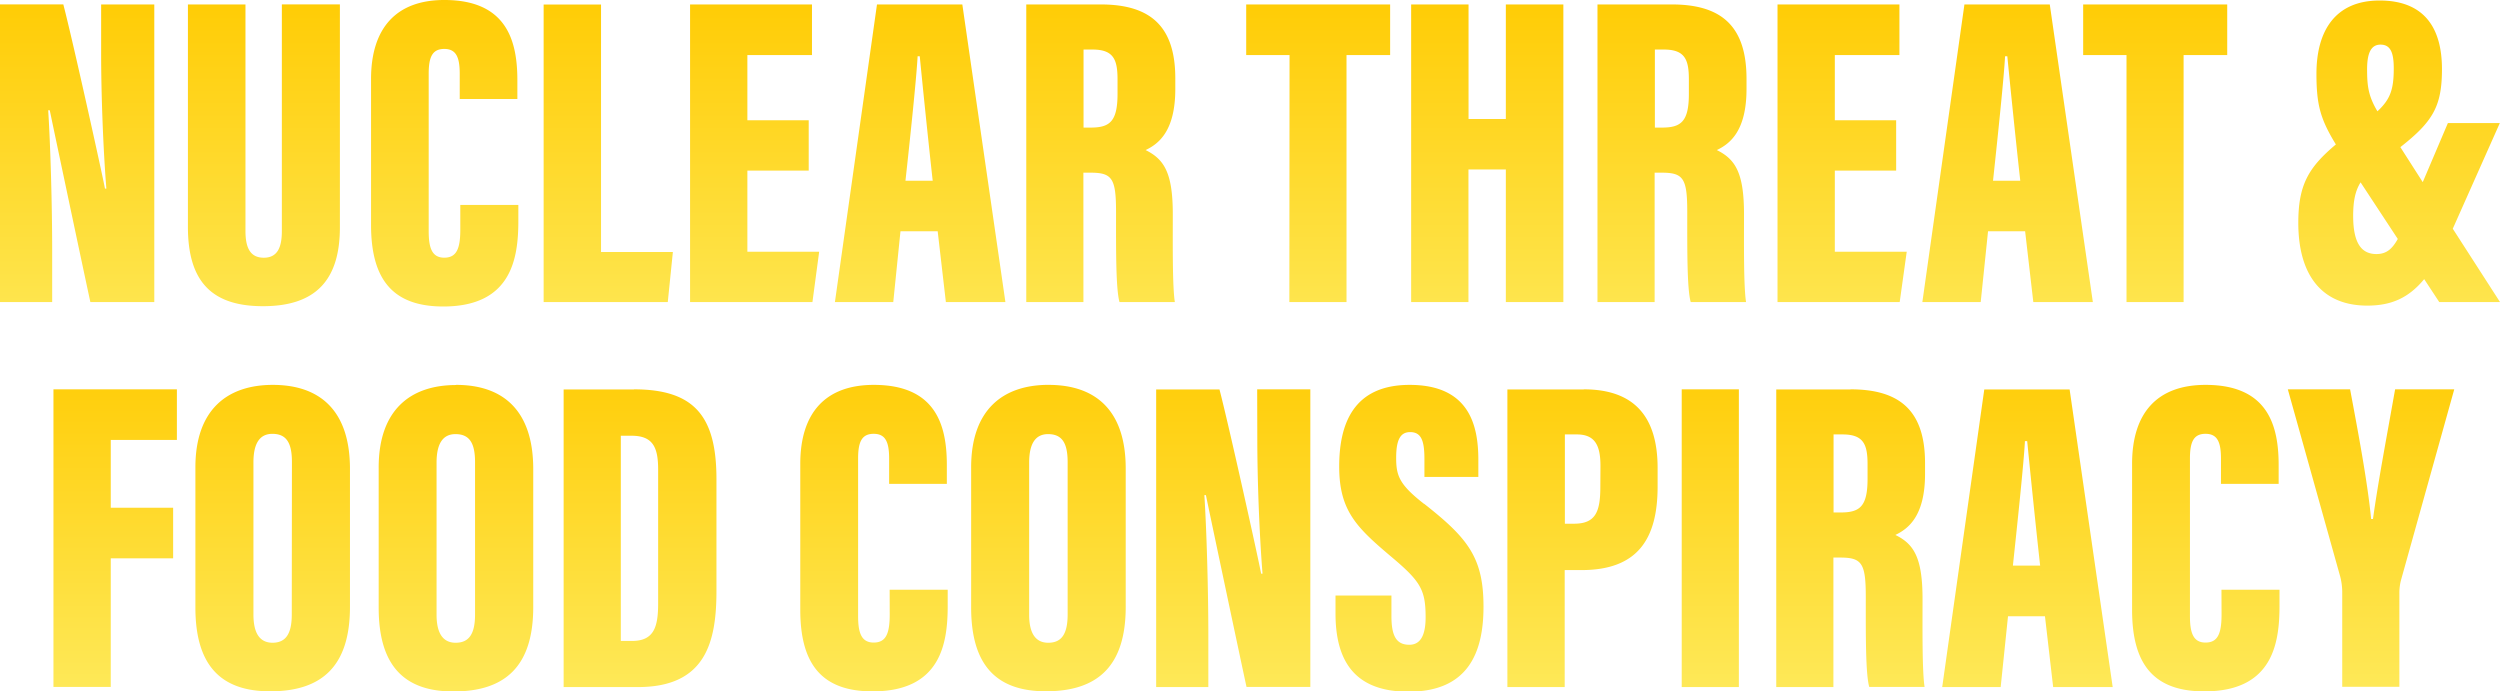
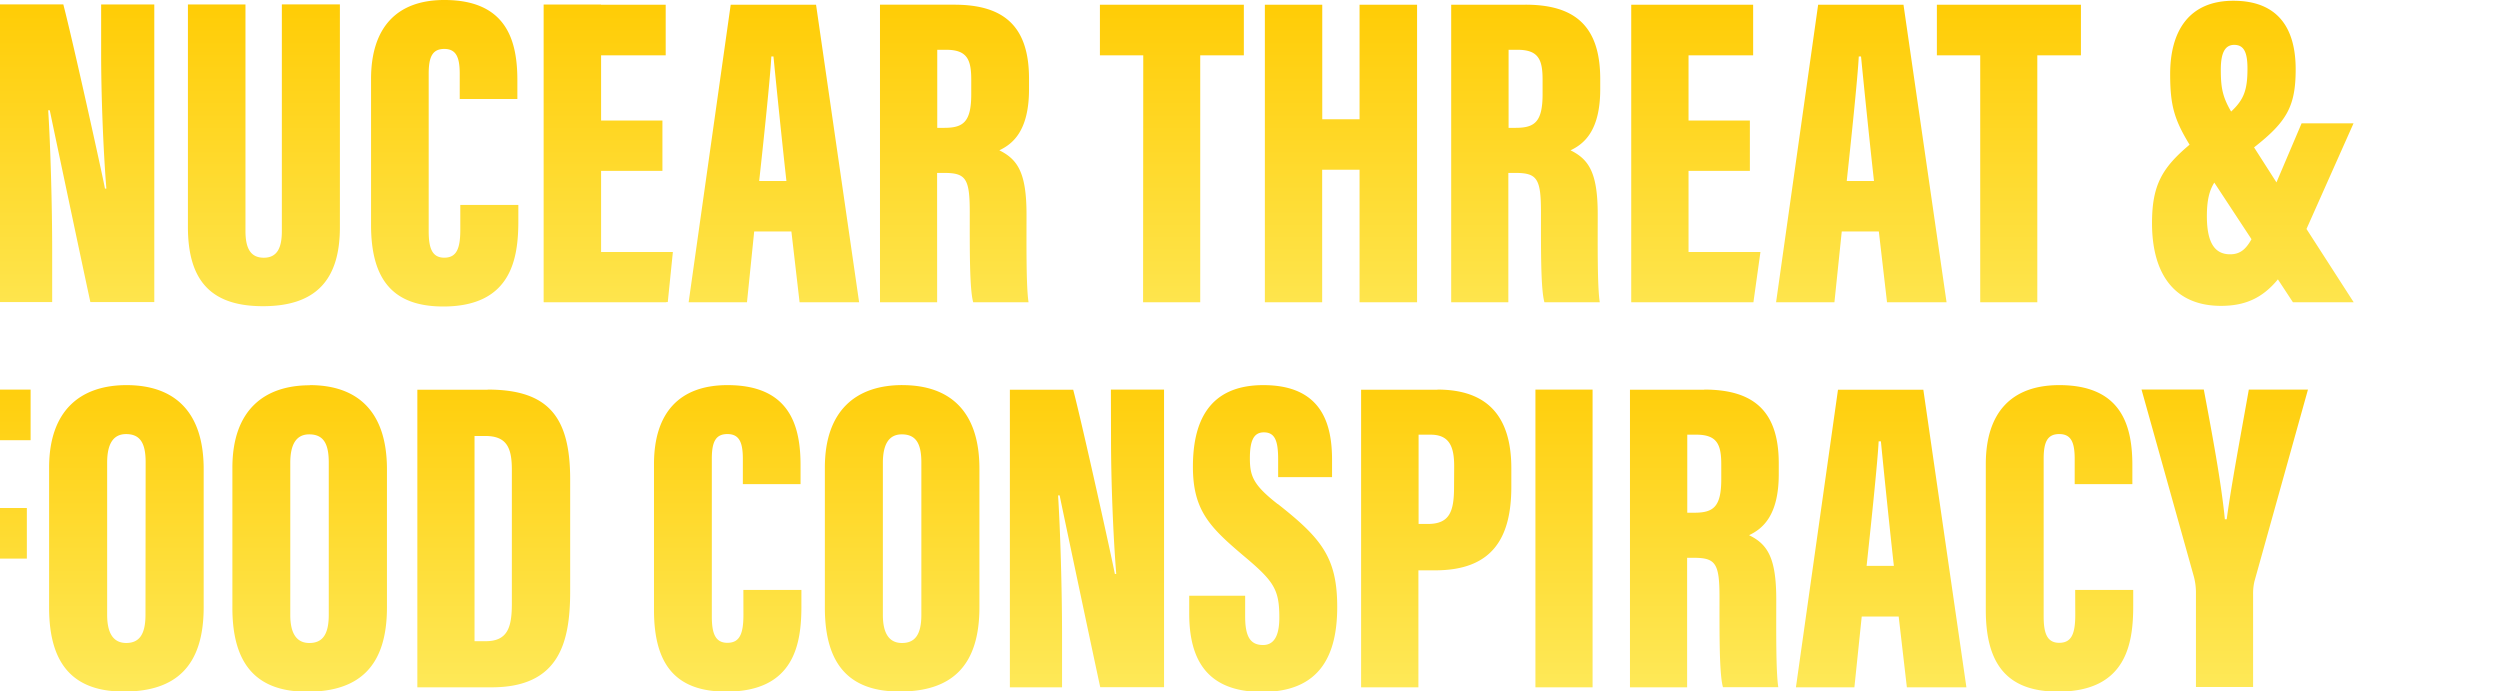
<svg xmlns="http://www.w3.org/2000/svg" viewBox="0 0 818.43 226.34">
  <linearGradient id="a" gradientUnits="userSpaceOnUse" x1="410.25" x2="410.25" y1=".83" y2="227.17">
    <stop offset="0" stop-color="#ffcc05" />
    <stop offset=".51" stop-color="#fee959" />
    <stop offset=".52" stop-color="#ffcc05" />
    <stop offset="1" stop-color="#fee959" />
  </linearGradient>
-   <path d="m17.32 36.92c.62 3.08 11.27 53.52 13.29 62.79h20.93v-97.42h-17.4v16c0 13.59.67 31.32 1.71 44.28h-.46c-.77-4.28-10.53-48.4-13.63-60.29h-20.76v97.43h17.11v-16.64c0-15.31-.57-34.69-1.3-46.15zm69.8 64.15c17.25 0 25.18-8.54 25.18-25.81v-73h-19v74.22c0 5.26-1.39 8.72-5.91 8.72-4.28 0-6-3-6-8.72v-74.19h-18.84v72.82c0 17.7 7.64 25.96 24.57 25.96zm59 .1c22.34 0 24.6-15.69 24.6-28v-5.26h-19v8.09c0 6.2-1.2 9.19-5.25 9.19-4.23 0-5.1-3.56-5.1-8.75v-51.51c0-5.52 1.25-8.08 5.11-8.08s5.05 2.71 5.05 8.08v8.31h18.87v-6.12c0-12.75-3.35-26.29-23.92-26.29-15.48 0-23.98 8.93-23.98 25.87v47.77c0 17.91 7.16 26.7 23.66 26.7zm75.19-17.85h-23.52v-81h-18.79v97.39h40.64zm47.89-.08h-23.5v-26.56h20.08v-16.47h-20.08v-21.35h21.15v-16.57h-39.91v97.42h40.06zm26.62-6.71h12.18l2.68 23.18h19.49l-14.1-97.42h-27.94l-13.77 97.42h19.1zm5.57-57.29h.74c.91 9.33 2.85 28.29 4.24 40.76h-8.92c1.33-12 3.65-34 3.98-40.76zm54.31 38.12h2.3c7.14 0 8.39 1.87 8.39 12.83 0 12.43-.09 25.12 1.13 29.52h18.12c-.82-5.12-.67-19.34-.67-28.75 0-13.59-2.84-18-8.9-21 4.17-2 9.72-6.1 9.72-20v-3.46c0-17-8.07-24.21-24.4-24.21h-24.39v97.42h18.71zm.05-40.31h2.93c6.89 0 8.2 3.26 8.2 9.79v4.71c0 9.07-2.55 11.05-8.81 11.05h-2.32zm67.38 82.66h18.71v-80.85h14.28v-16.57h-47.12v16.57h14.19zm89.7 0v-97.42h-18.83v37.5h-12.21v-37.5h-18.79v97.42h18.76v-43.4h12.24v43.4zm35.51-97.42h-24.34v97.42h18.71v-42.35h2.29c7.14 0 8.39 1.87 8.39 12.83 0 12.43-.09 25.12 1.13 29.52h18.12c-.82-5.12-.67-19.34-.67-28.75 0-13.59-2.84-18-8.9-21 4.17-2 9.72-6.1 9.72-20v-3.46c-.05-17.04-8.12-24.21-24.45-24.21zm5.58 29.26c0 9.07-2.55 11.05-8.81 11.05h-2.32v-25.55h2.93c6.89 0 8.2 3.26 8.2 9.79zm71.32 51.69h-23.54v-26.56h20.08v-16.47h-20.08v-21.35h21.15v-16.57h-39.91v97.42h40zm26.62-6.71h12.14l2.68 23.18h19.49l-14.1-97.42h-27.94l-13.77 97.42h19.1zm5.57-57.29h.74c.91 9.33 2.85 28.29 4.24 40.76h-8.92c1.29-12 3.61-34 3.94-40.76zm58.45 80.47v-80.85h14.28v-16.57h-47.16v16.57h14.19v80.85zm37.55-25.93c0 17 7.62 27.1 22.58 27.1 7.79 0 13.5-2.46 18.63-8.67l4.93 7.5h19.89l-15.46-24 15.4-34.59h-17l-8.23 19.34-7.33-11.46c10.66-8.36 13.62-13.35 13.62-25.56 0-13.44-5.78-22.44-20.41-22.44-14.37 0-20.68 9.73-20.68 24 0 10.16 1.29 14.83 6.36 23.12-8.99 7.55-12.3 13.24-12.3 25.66zm26.91-58.34c3.32 0 4.34 2.69 4.34 7.78 0 6.92-1.13 10.13-5.35 14.05-3-5.09-3.38-8.27-3.38-14 .05-4.61 1.05-7.83 4.39-7.83zm-6.52 45.09 12.18 18.53c-1.87 3.33-3.75 4.94-7 4.94-4.85 0-7.61-3.49-7.61-12.5.01-4.94.69-8.17 2.43-10.97zm-755.29 165.18h18.76v-42.09h20.42v-16.56h-20.42v-22.2h21.65v-16.57h-40.41zm71.81-98.88c-15 0-25.34 8.21-25.34 27v45.89c0 18.94 8.31 27.43 24.47 27.43 17 0 26.13-8.29 26.13-27.62v-45.2c0-19.43-10.16-27.5-25.26-27.5zm6.21 75.17c0 6.4-2 9.25-6.35 9.25-4.2-.05-6.2-3.19-6.2-9.25v-49.8c0-6.46 2.21-9.34 6.2-9.34 4.71 0 6.4 3.11 6.4 9.2zm53.79-75.12c-15 0-25.34 8.21-25.34 27v45.89c0 18.94 8.31 27.43 24.47 27.43 17 0 26.13-8.29 26.13-27.62v-45.2c0-19.48-10.16-27.55-25.26-27.55zm6.21 75.12c0 6.4-2 9.25-6.35 9.25-4.18 0-6.25-3.14-6.25-9.16v-49.8c0-6.46 2.21-9.34 6.2-9.34 4.71 0 6.4 3.11 6.4 9.2zm52-73.66h-23v97.42h24.31c22.17 0 25.72-14.69 25.72-31.48v-36.67c-.02-20.17-6.94-29.32-27.01-29.32zm7.94 69.93c0 7.6-1.22 12.39-8.56 12.39h-3.66v-67.18h3.51c7.1 0 8.71 3.92 8.71 11.11zm75.81 3.73c0 6.2-1.2 9.19-5.25 9.19-4.23 0-5.1-3.56-5.1-8.75v-51.51c0-5.52 1.25-8.08 5.11-8.08s5.05 2.71 5.05 8.08v8.31h18.89v-6.12c0-12.75-3.35-26.29-23.92-26.29-15.61 0-24.06 8.93-24.06 25.87v47.77c0 17.91 7.16 26.7 23.66 26.7 22.34 0 24.6-15.69 24.6-28v-5.28h-19zm52-75.18c-15 0-25.34 8.21-25.34 27v45.89c0 18.94 8.31 27.43 24.47 27.43 17 0 26.13-8.29 26.13-27.62v-45.2c.04-19.42-10.12-27.49-25.22-27.49zm6.25 75.18c0 6.4-2 9.25-6.35 9.25-4.18 0-6.25-3.14-6.25-9.16v-49.8c0-6.46 2.21-9.34 6.2-9.34 4.71 0 6.4 3.11 6.4 9.2zm62.09-57.65c0 13.59.67 31.32 1.71 44.28h-.46c-.77-4.28-10.53-48.4-13.63-60.29h-20.73v97.42h17.08v-16.69c0-15.31-.57-34.69-1.3-46.15h.51c.62 3.11 11.27 53.52 13.29 62.79h20.89v-97.42h-17.4zm54.58 21.43c-8.06-6.29-9.12-9.19-9.12-15 0-5.52 1.12-8.49 4.57-8.49 3.71 0 4.68 2.92 4.68 8.83v5.84h17.65v-5.61c0-11.15-2.89-24.52-22.49-24.52-18.45 0-23.06 12.83-23.06 26.74 0 14.36 5.64 19.86 16.62 29.16 9.94 8.32 11.67 11 11.67 20.18 0 4.59-1 9-5.33 9s-5.86-3-5.86-9.38v-6.75h-18.31v5.84c0 14.44 5.3 25.65 23.88 25.65 19.36 0 24.57-12.57 24.57-27.82 0-16.14-5.14-22.45-19.47-33.72zm52.29-37.44h-25v97.42h18.76v-38.3h5.5c18.48 0 24.92-10.3 24.92-27.36v-6c.02-17.25-8-25.81-24.18-25.81zm5.43 31.84c0 8.12-1.5 12.1-8.61 12.1h-3v-29.23h3.93c6.25 0 7.72 4.06 7.72 10.36zm26.64 65.58h18.71v-97.47h-18.71zm55.26-97.42h-24.31v97.42h18.71v-42.4h2.21c7.14 0 8.39 1.87 8.39 12.83 0 12.43-.09 25.12 1.13 29.52h18.12c-.82-5.12-.67-19.34-.67-28.75 0-13.59-2.84-18.05-8.9-21 4.17-2 9.72-6.1 9.72-20v-3.5c0-17-8.07-24.17-24.4-24.17zm5.58 29.26c0 9.07-2.55 11-8.81 11h-2.32v-25.55h2.93c6.89 0 8.2 3.26 8.2 9.79zm38.21-29.26-13.77 97.42h19.14l2.4-23.18h12.1l2.68 23.18h19.49l-14.1-97.42zm9.37 57.66c1.29-12.05 3.61-34 3.94-40.76h.74c.91 9.33 2.85 28.29 4.24 40.76zm68.31 16c0 6.2-1.2 9.19-5.25 9.19-4.23 0-5.1-3.56-5.1-8.75v-51.51c0-5.52 1.25-8.08 5.11-8.08s5.05 2.71 5.05 8.08v8.31h18.88v-6.12c0-12.75-3.35-26.29-23.92-26.29-15.61 0-24.06 8.93-24.06 25.87v47.77c0 17.91 7.16 26.7 23.66 26.7 22.34 0 24.6-15.69 24.6-28v-5.28h-19zm49.58-31.26h-.61c-1.2-12.27-4.26-28.41-6.89-42.46h-20.39l17.12 61.18a20.81 20.81 0 0 1 .69 5v31.2h18.71v-30.43a17.36 17.36 0 0 1 .45-4.2l17.51-62.74h-19.36c-2.53 14.31-5.66 30.81-7.24 42.46z" fill="url(#a)" transform="translate(-1.03 -.83)" />
+   <path d="m17.32 36.92c.62 3.08 11.27 53.52 13.29 62.79h20.93v-97.42h-17.4v16c0 13.59.67 31.32 1.71 44.28h-.46c-.77-4.28-10.53-48.4-13.63-60.29h-20.76v97.43h17.11v-16.64c0-15.31-.57-34.69-1.3-46.15zm69.8 64.15c17.25 0 25.18-8.54 25.18-25.81v-73h-19v74.22c0 5.26-1.39 8.72-5.91 8.72-4.28 0-6-3-6-8.72v-74.19h-18.84v72.82c0 17.7 7.64 25.96 24.57 25.96zm59 .1c22.34 0 24.6-15.69 24.6-28v-5.26h-19v8.09c0 6.2-1.2 9.19-5.25 9.19-4.23 0-5.1-3.56-5.1-8.75v-51.51c0-5.52 1.25-8.08 5.11-8.08s5.05 2.71 5.05 8.08v8.31h18.87v-6.12c0-12.75-3.35-26.29-23.92-26.29-15.48 0-23.98 8.93-23.98 25.87v47.77c0 17.91 7.16 26.7 23.66 26.7zm75.19-17.85h-23.52v-81h-18.79v97.39h40.64zh-23.5v-26.56h20.08v-16.47h-20.08v-21.35h21.15v-16.57h-39.91v97.42h40.06zm26.62-6.71h12.18l2.68 23.18h19.49l-14.1-97.42h-27.94l-13.77 97.42h19.1zm5.57-57.29h.74c.91 9.33 2.85 28.29 4.24 40.76h-8.92c1.33-12 3.65-34 3.98-40.76zm54.31 38.12h2.3c7.14 0 8.39 1.87 8.39 12.83 0 12.43-.09 25.12 1.13 29.52h18.12c-.82-5.12-.67-19.34-.67-28.75 0-13.59-2.84-18-8.9-21 4.17-2 9.72-6.1 9.72-20v-3.46c0-17-8.07-24.21-24.4-24.21h-24.39v97.42h18.71zm.05-40.31h2.93c6.89 0 8.2 3.26 8.2 9.79v4.71c0 9.07-2.55 11.05-8.81 11.05h-2.32zm67.38 82.66h18.71v-80.85h14.28v-16.57h-47.12v16.57h14.19zm89.7 0v-97.42h-18.83v37.5h-12.21v-37.5h-18.79v97.42h18.76v-43.4h12.24v43.4zm35.51-97.42h-24.34v97.42h18.71v-42.35h2.29c7.14 0 8.39 1.87 8.39 12.83 0 12.43-.09 25.12 1.13 29.52h18.12c-.82-5.12-.67-19.34-.67-28.75 0-13.59-2.84-18-8.9-21 4.17-2 9.72-6.1 9.72-20v-3.46c-.05-17.04-8.12-24.21-24.45-24.21zm5.58 29.26c0 9.07-2.55 11.05-8.81 11.05h-2.32v-25.55h2.93c6.89 0 8.2 3.26 8.2 9.79zm71.32 51.69h-23.54v-26.56h20.08v-16.47h-20.08v-21.35h21.15v-16.57h-39.91v97.42h40zm26.62-6.71h12.14l2.68 23.18h19.49l-14.1-97.42h-27.94l-13.77 97.42h19.1zm5.57-57.29h.74c.91 9.33 2.85 28.29 4.24 40.76h-8.92c1.29-12 3.61-34 3.94-40.76zm58.45 80.47v-80.85h14.28v-16.57h-47.16v16.57h14.19v80.85zm37.55-25.93c0 17 7.62 27.1 22.58 27.1 7.79 0 13.5-2.46 18.63-8.67l4.93 7.5h19.89l-15.46-24 15.4-34.59h-17l-8.23 19.34-7.33-11.46c10.66-8.36 13.62-13.35 13.62-25.56 0-13.44-5.78-22.44-20.41-22.44-14.37 0-20.68 9.73-20.68 24 0 10.16 1.29 14.83 6.36 23.12-8.99 7.55-12.3 13.24-12.3 25.66zm26.91-58.34c3.32 0 4.34 2.69 4.34 7.78 0 6.92-1.13 10.13-5.35 14.05-3-5.09-3.38-8.27-3.38-14 .05-4.61 1.05-7.83 4.39-7.83zm-6.52 45.09 12.18 18.53c-1.87 3.33-3.75 4.94-7 4.94-4.85 0-7.61-3.49-7.61-12.5.01-4.94.69-8.17 2.43-10.97zm-755.29 165.18h18.76v-42.09h20.42v-16.56h-20.42v-22.2h21.65v-16.57h-40.41zm71.81-98.88c-15 0-25.34 8.21-25.34 27v45.89c0 18.94 8.31 27.43 24.47 27.43 17 0 26.13-8.29 26.13-27.62v-45.2c0-19.43-10.16-27.5-25.26-27.5zm6.21 75.17c0 6.4-2 9.25-6.35 9.25-4.2-.05-6.2-3.19-6.2-9.25v-49.8c0-6.46 2.21-9.34 6.2-9.34 4.71 0 6.4 3.11 6.4 9.2zm53.79-75.12c-15 0-25.34 8.21-25.34 27v45.89c0 18.94 8.31 27.43 24.47 27.43 17 0 26.13-8.29 26.13-27.62v-45.2c0-19.48-10.16-27.55-25.26-27.55zm6.21 75.12c0 6.4-2 9.25-6.35 9.25-4.18 0-6.25-3.14-6.25-9.16v-49.8c0-6.46 2.21-9.34 6.2-9.34 4.71 0 6.4 3.11 6.4 9.2zm52-73.66h-23v97.42h24.31c22.17 0 25.72-14.69 25.72-31.48v-36.67c-.02-20.17-6.94-29.32-27.01-29.32zm7.94 69.93c0 7.6-1.22 12.39-8.56 12.39h-3.66v-67.18h3.51c7.1 0 8.71 3.92 8.71 11.11zm75.81 3.73c0 6.2-1.2 9.19-5.25 9.19-4.23 0-5.1-3.56-5.1-8.75v-51.51c0-5.52 1.25-8.08 5.11-8.08s5.05 2.71 5.05 8.08v8.31h18.89v-6.12c0-12.75-3.35-26.29-23.92-26.29-15.61 0-24.06 8.93-24.06 25.87v47.77c0 17.91 7.16 26.7 23.66 26.7 22.34 0 24.6-15.69 24.6-28v-5.28h-19zm52-75.18c-15 0-25.34 8.21-25.34 27v45.89c0 18.94 8.31 27.43 24.47 27.43 17 0 26.13-8.29 26.13-27.62v-45.2c.04-19.42-10.12-27.49-25.22-27.49zm6.25 75.18c0 6.4-2 9.25-6.35 9.25-4.18 0-6.25-3.14-6.25-9.16v-49.8c0-6.46 2.21-9.34 6.2-9.34 4.71 0 6.4 3.11 6.4 9.2zm62.09-57.65c0 13.59.67 31.32 1.71 44.28h-.46c-.77-4.28-10.53-48.4-13.63-60.29h-20.73v97.42h17.08v-16.69c0-15.31-.57-34.69-1.3-46.15h.51c.62 3.11 11.27 53.52 13.29 62.79h20.89v-97.42h-17.4zm54.58 21.43c-8.06-6.29-9.12-9.19-9.12-15 0-5.52 1.12-8.49 4.57-8.49 3.71 0 4.68 2.92 4.68 8.83v5.84h17.65v-5.61c0-11.15-2.89-24.52-22.49-24.52-18.45 0-23.06 12.83-23.06 26.74 0 14.36 5.64 19.86 16.62 29.16 9.94 8.32 11.67 11 11.67 20.18 0 4.59-1 9-5.33 9s-5.86-3-5.86-9.38v-6.75h-18.31v5.84c0 14.44 5.3 25.65 23.88 25.65 19.36 0 24.57-12.57 24.57-27.82 0-16.14-5.14-22.45-19.47-33.72zm52.29-37.44h-25v97.42h18.76v-38.3h5.5c18.48 0 24.92-10.3 24.92-27.36v-6c.02-17.25-8-25.81-24.18-25.81zm5.43 31.84c0 8.12-1.5 12.1-8.61 12.1h-3v-29.23h3.93c6.25 0 7.72 4.06 7.72 10.36zm26.64 65.58h18.71v-97.47h-18.71zm55.26-97.42h-24.31v97.42h18.71v-42.4h2.21c7.14 0 8.39 1.87 8.39 12.83 0 12.43-.09 25.12 1.13 29.52h18.12c-.82-5.12-.67-19.34-.67-28.75 0-13.59-2.84-18.05-8.9-21 4.17-2 9.72-6.1 9.72-20v-3.5c0-17-8.07-24.17-24.4-24.17zm5.58 29.26c0 9.07-2.55 11-8.81 11h-2.32v-25.55h2.93c6.89 0 8.2 3.26 8.2 9.79zm38.21-29.26-13.77 97.42h19.14l2.4-23.18h12.1l2.68 23.18h19.49l-14.1-97.42zm9.37 57.66c1.29-12.05 3.61-34 3.94-40.76h.74c.91 9.33 2.85 28.29 4.24 40.76zm68.31 16c0 6.2-1.2 9.19-5.25 9.19-4.23 0-5.1-3.56-5.1-8.75v-51.51c0-5.52 1.25-8.08 5.11-8.08s5.05 2.71 5.05 8.08v8.31h18.88v-6.12c0-12.75-3.35-26.29-23.92-26.29-15.61 0-24.06 8.93-24.06 25.87v47.77c0 17.91 7.16 26.7 23.66 26.7 22.34 0 24.6-15.69 24.6-28v-5.28h-19zm49.58-31.26h-.61c-1.2-12.27-4.26-28.41-6.89-42.46h-20.39l17.12 61.18a20.81 20.81 0 0 1 .69 5v31.2h18.71v-30.43a17.36 17.36 0 0 1 .45-4.2l17.51-62.74h-19.36c-2.53 14.31-5.66 30.81-7.24 42.46z" fill="url(#a)" transform="translate(-1.03 -.83)" />
</svg>